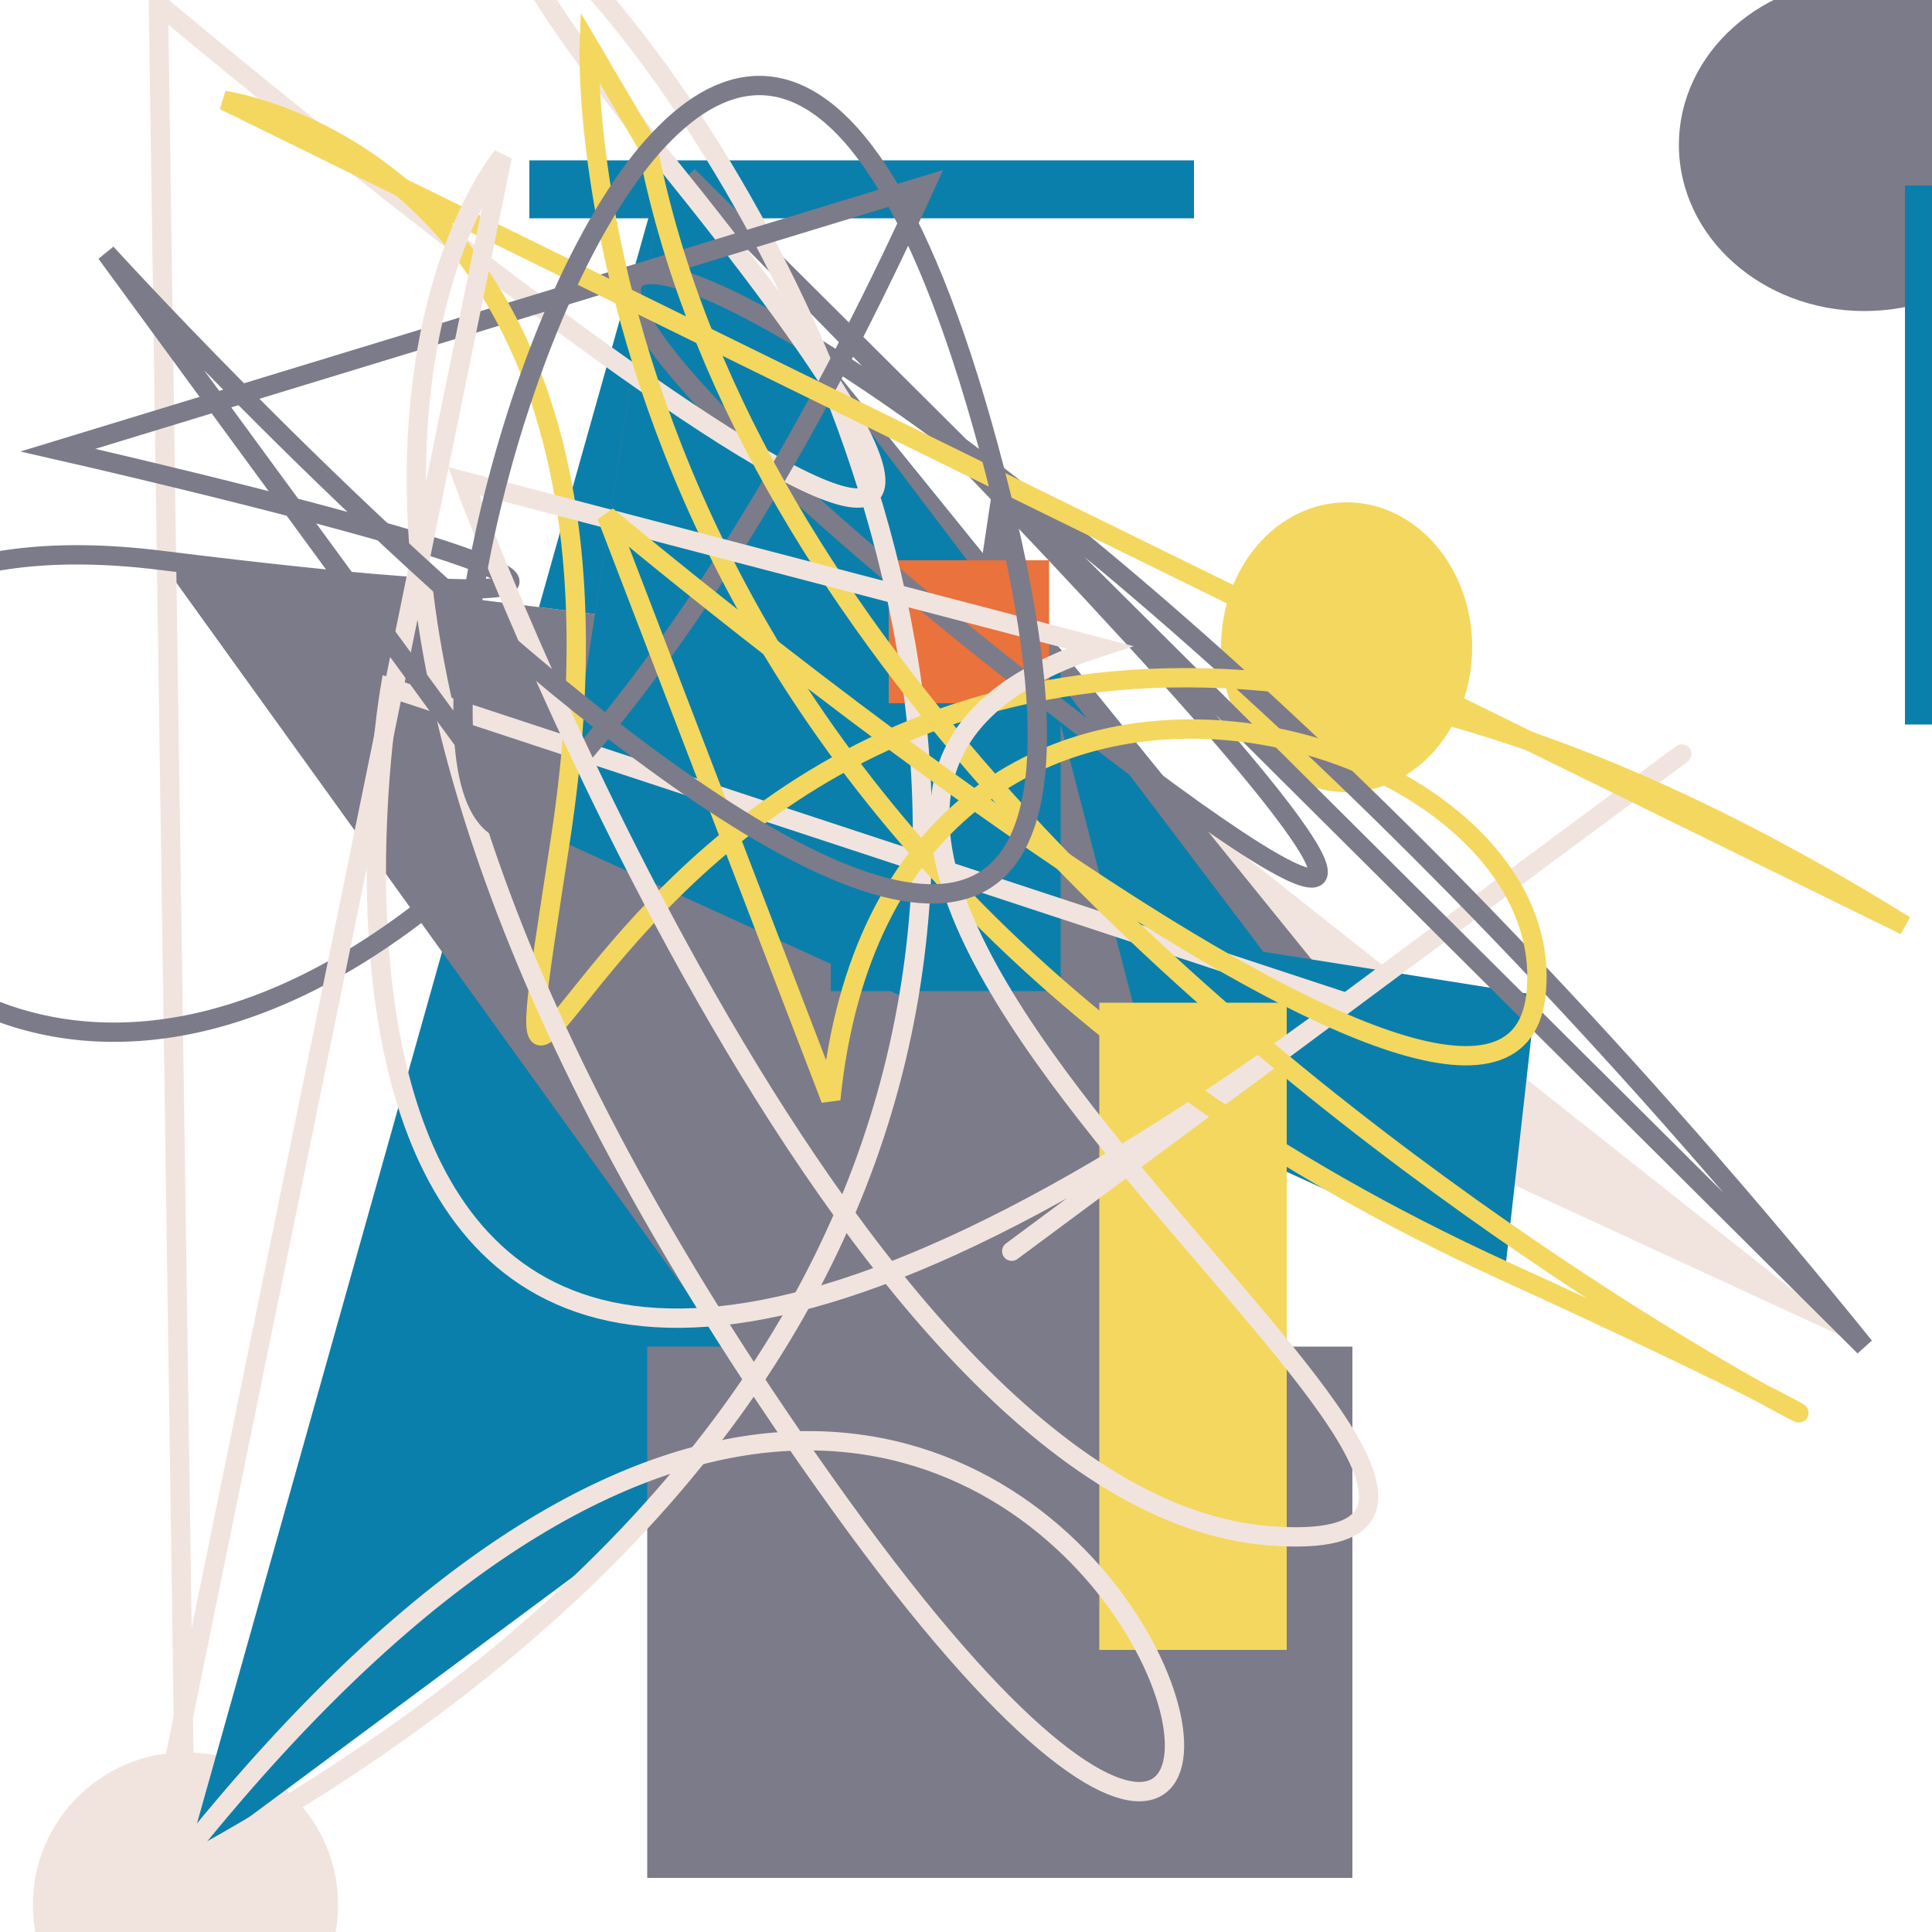
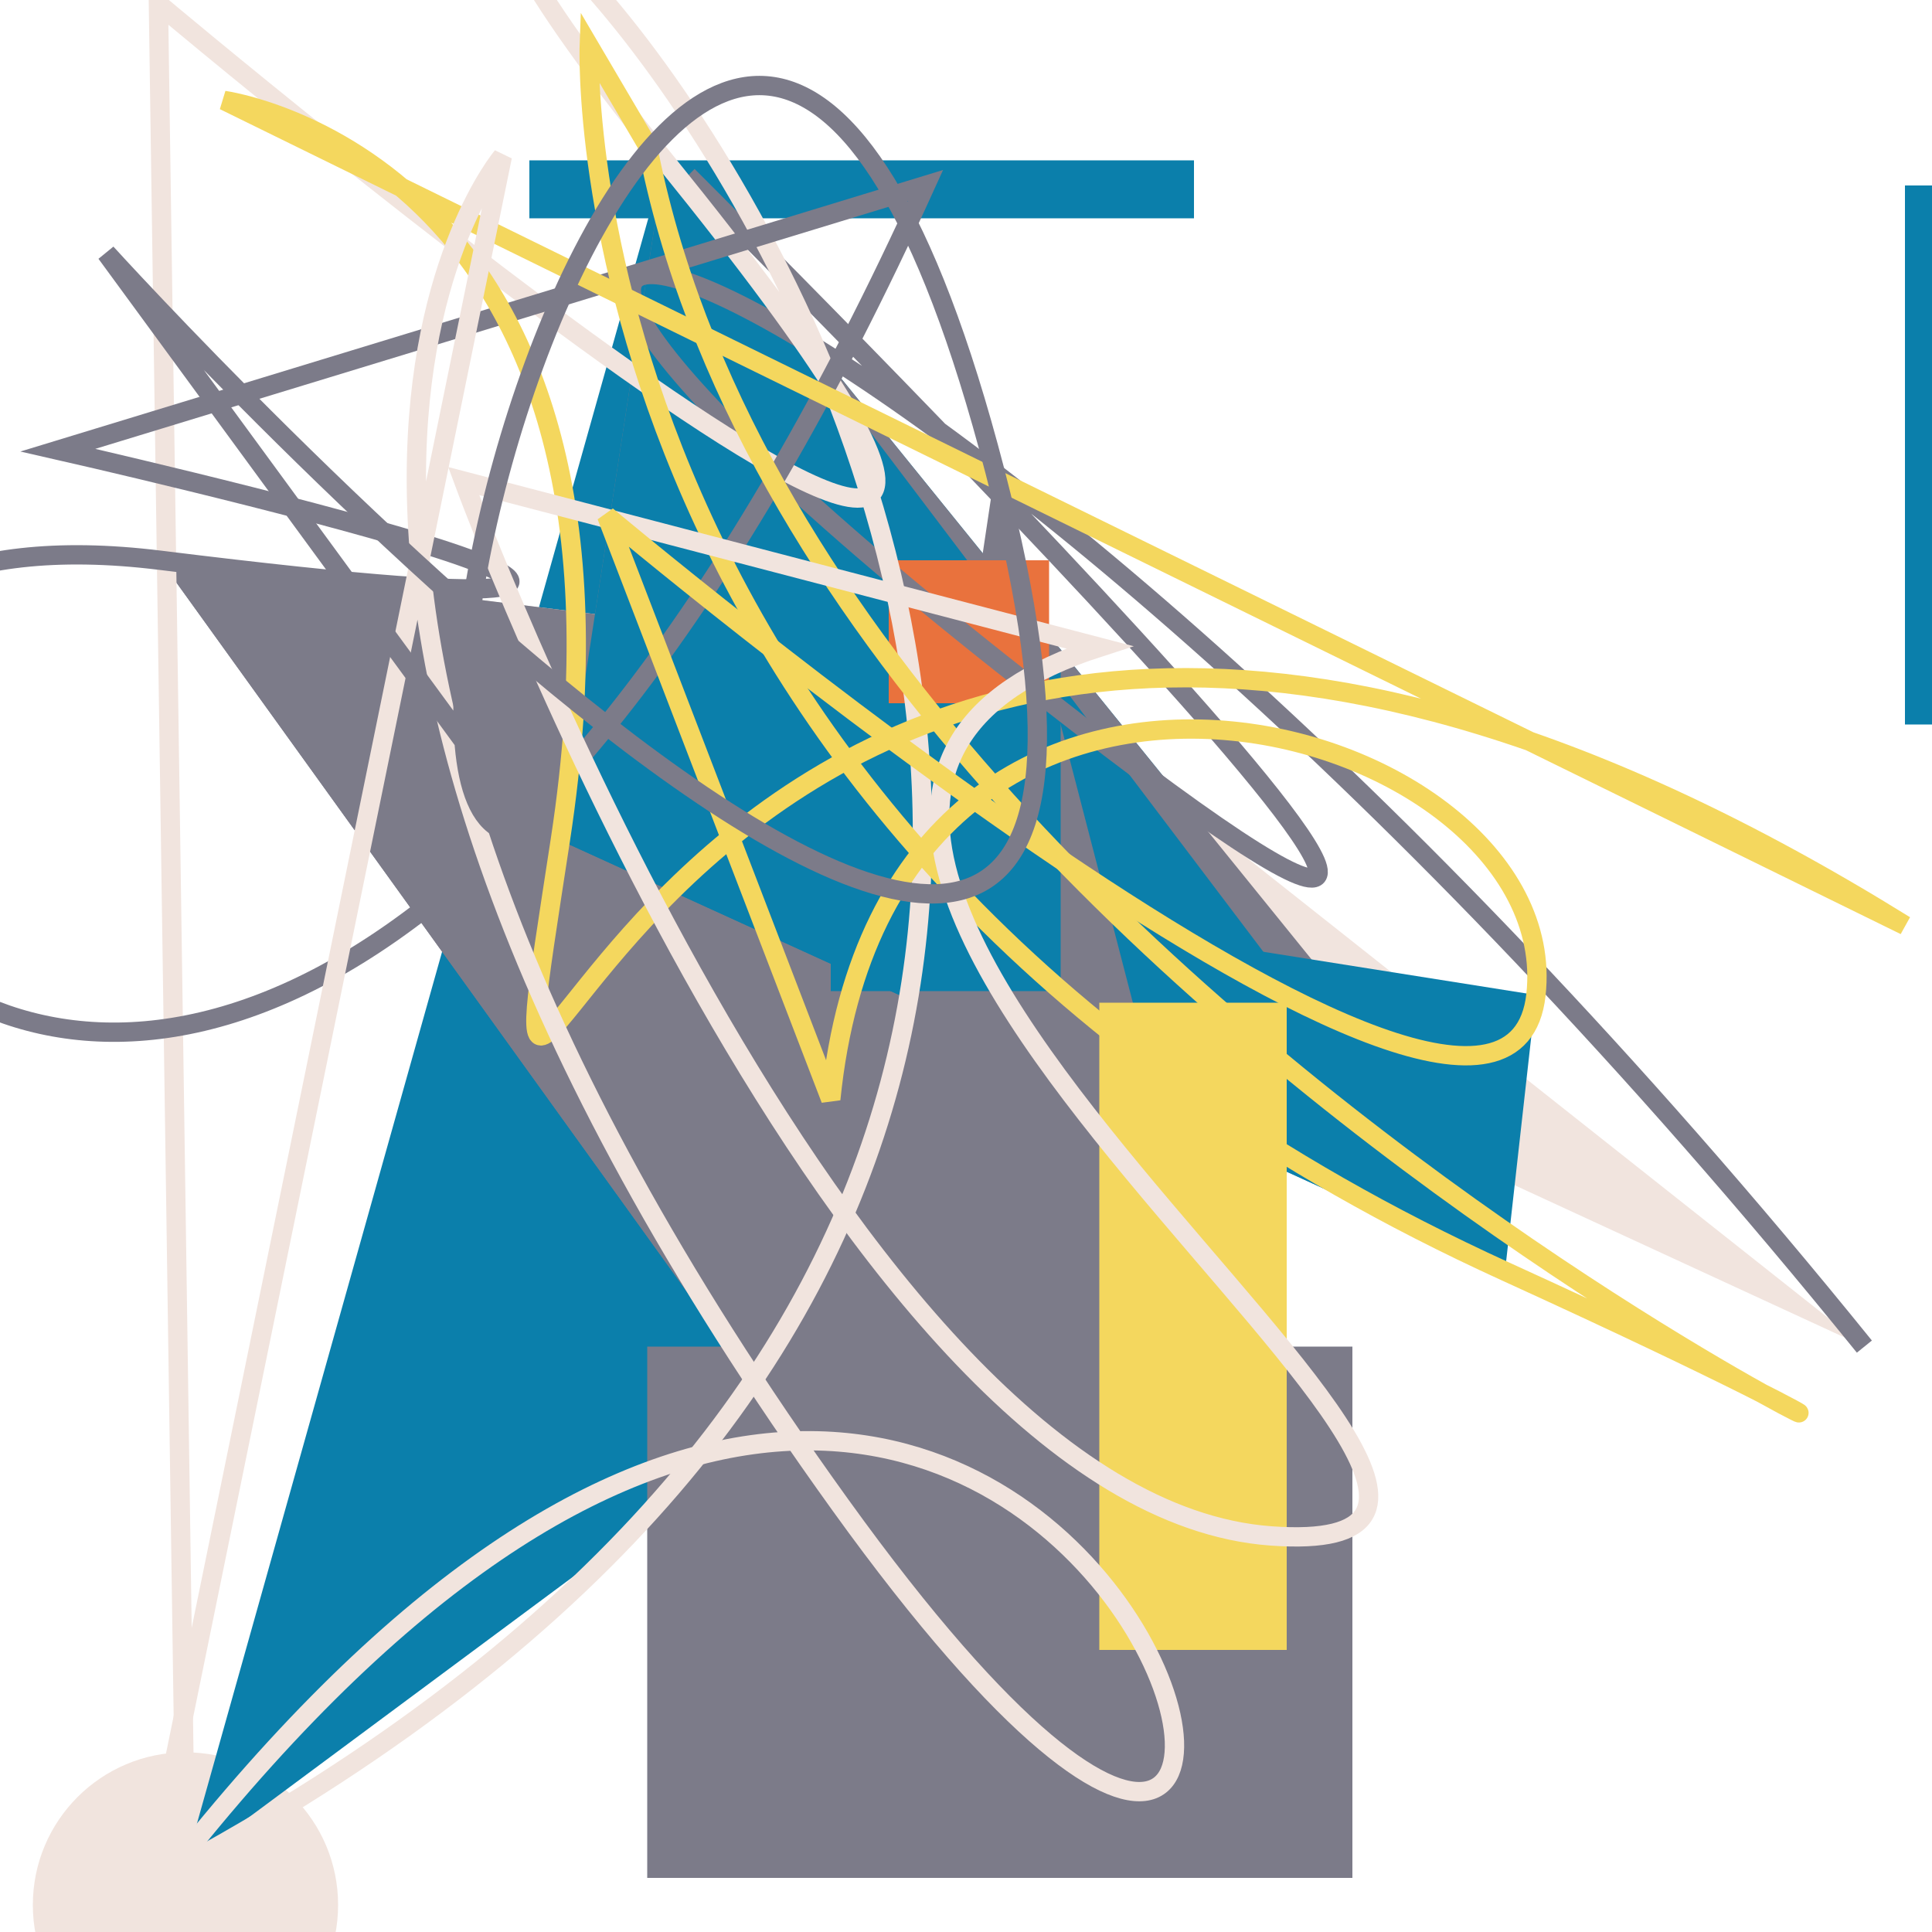
<svg xmlns="http://www.w3.org/2000/svg" id="moreorless" width="1000" height="1000" viewBox="0 0 1000 1000" style="background-color:#0F2A38">
-   <ellipse cx="479" cy="479" rx="86" ry="96" fill="#0b7fab" />
  <ellipse cx="96" cy="986" rx="79" ry="79" fill="#f1e4de" />
-   <ellipse cx="965" cy="75" rx="96" ry="86" fill="#7c7b89" />
-   <ellipse cx="697" cy="335" rx="65" ry="75" fill="#f4d75e" />
  <ellipse cx="519" cy="569" rx="97" ry="35" fill="#0b7fab" />
  <ellipse cx="344" cy="430" rx="19" ry="69" fill="#0b7fab" />
  <polygon points="96,965 697,519 344,83" fill="#0b7fab" />
  <polygon points="965,697 519,344 83,290" fill="#f1e4de" />
  <polygon points="697,519 344,83 290,435" fill="#7c7b89" />
  <polygon points="519,344 83,290 435,779" fill="#7c7b89" />
  <polygon points="344,83 290,435 779,658" fill="#0b7fab" />
  <polygon points="83,290 435,779 658,795" fill="#7c7b89" />
  <polygon points="290,435 779,658 795,515" fill="#0b7fab" />
  <polygon points="435,779 658,795 515,244" fill="#7c7b89" />
  <rect width="279" height="279" x="986" y="96" fill="#0b7fab" />
  <rect width="96" height="386" x="75" y="965" fill="#f1e4de" />
  <rect width="365" height="275" x="335" y="697" fill="#7c7b89" />
  <rect width="97" height="335" x="569" y="519" fill="#f4d75e" />
  <rect width="119" height="169" x="430" y="344" fill="#0b7fab" />
  <rect width="344" height="30" x="274" y="83" fill="#0b7fab" />
  <rect width="83" height="74" x="460" y="290" fill="#e9723d" />
-   <path style="fill:none; stroke:#f1e4de; stroke-width: 10px;" d="M202 356 S96 965 697 519 S96 965 697 519 Z" />
-   <path style="fill:none; stroke:#7c7b89; stroke-width: 10px;" d="M356 91 S965 697 519 344 S479 96 965 697 Z" />
+   <path style="fill:none; stroke:#7c7b89; stroke-width: 10px;" d="M356 91 S965 697 519 344 S479 96 965 697 " />
  <path style="fill:none; stroke:#f1e4de; stroke-width: 10px;" d="M82 2 S697 519 344 83 S986 479 96 965 Z" />
  <path style="fill:none; stroke:#7c7b89; stroke-width: 10px;" d="M30 233 S519 344 83 290 S75 986 479 96 Z" />
  <path style="fill:none; stroke:#f4d75e; stroke-width: 10px;" d="M116 52 S344 83 290 435 S335 75 986 479 Z" />
  <path style="fill:none; stroke:#f1e4de; stroke-width: 10px;" d="M260 81 S83 290 435 779 S569 335 75 986 Z" />
  <path style="fill:none; stroke:#f4d75e; stroke-width: 10px;" d="M305 24 S290 435 779 658 S430 569 335 75 Z" />
  <path style="fill:none; stroke:#f1e4de; stroke-width: 10px;" d="M240 249 S435 779 658 795 S274 430 569 335 Z" />
  <path style="fill:none; stroke:#f4d75e; stroke-width: 10px;" d="M314 267 S779 658 795 515 S460 274 430 569 Z" />
  <path style="fill:none; stroke:#7c7b89; stroke-width: 10px;" d="M55 131 S658 795 515 244 S155 460 274 430 Z" />
</svg>